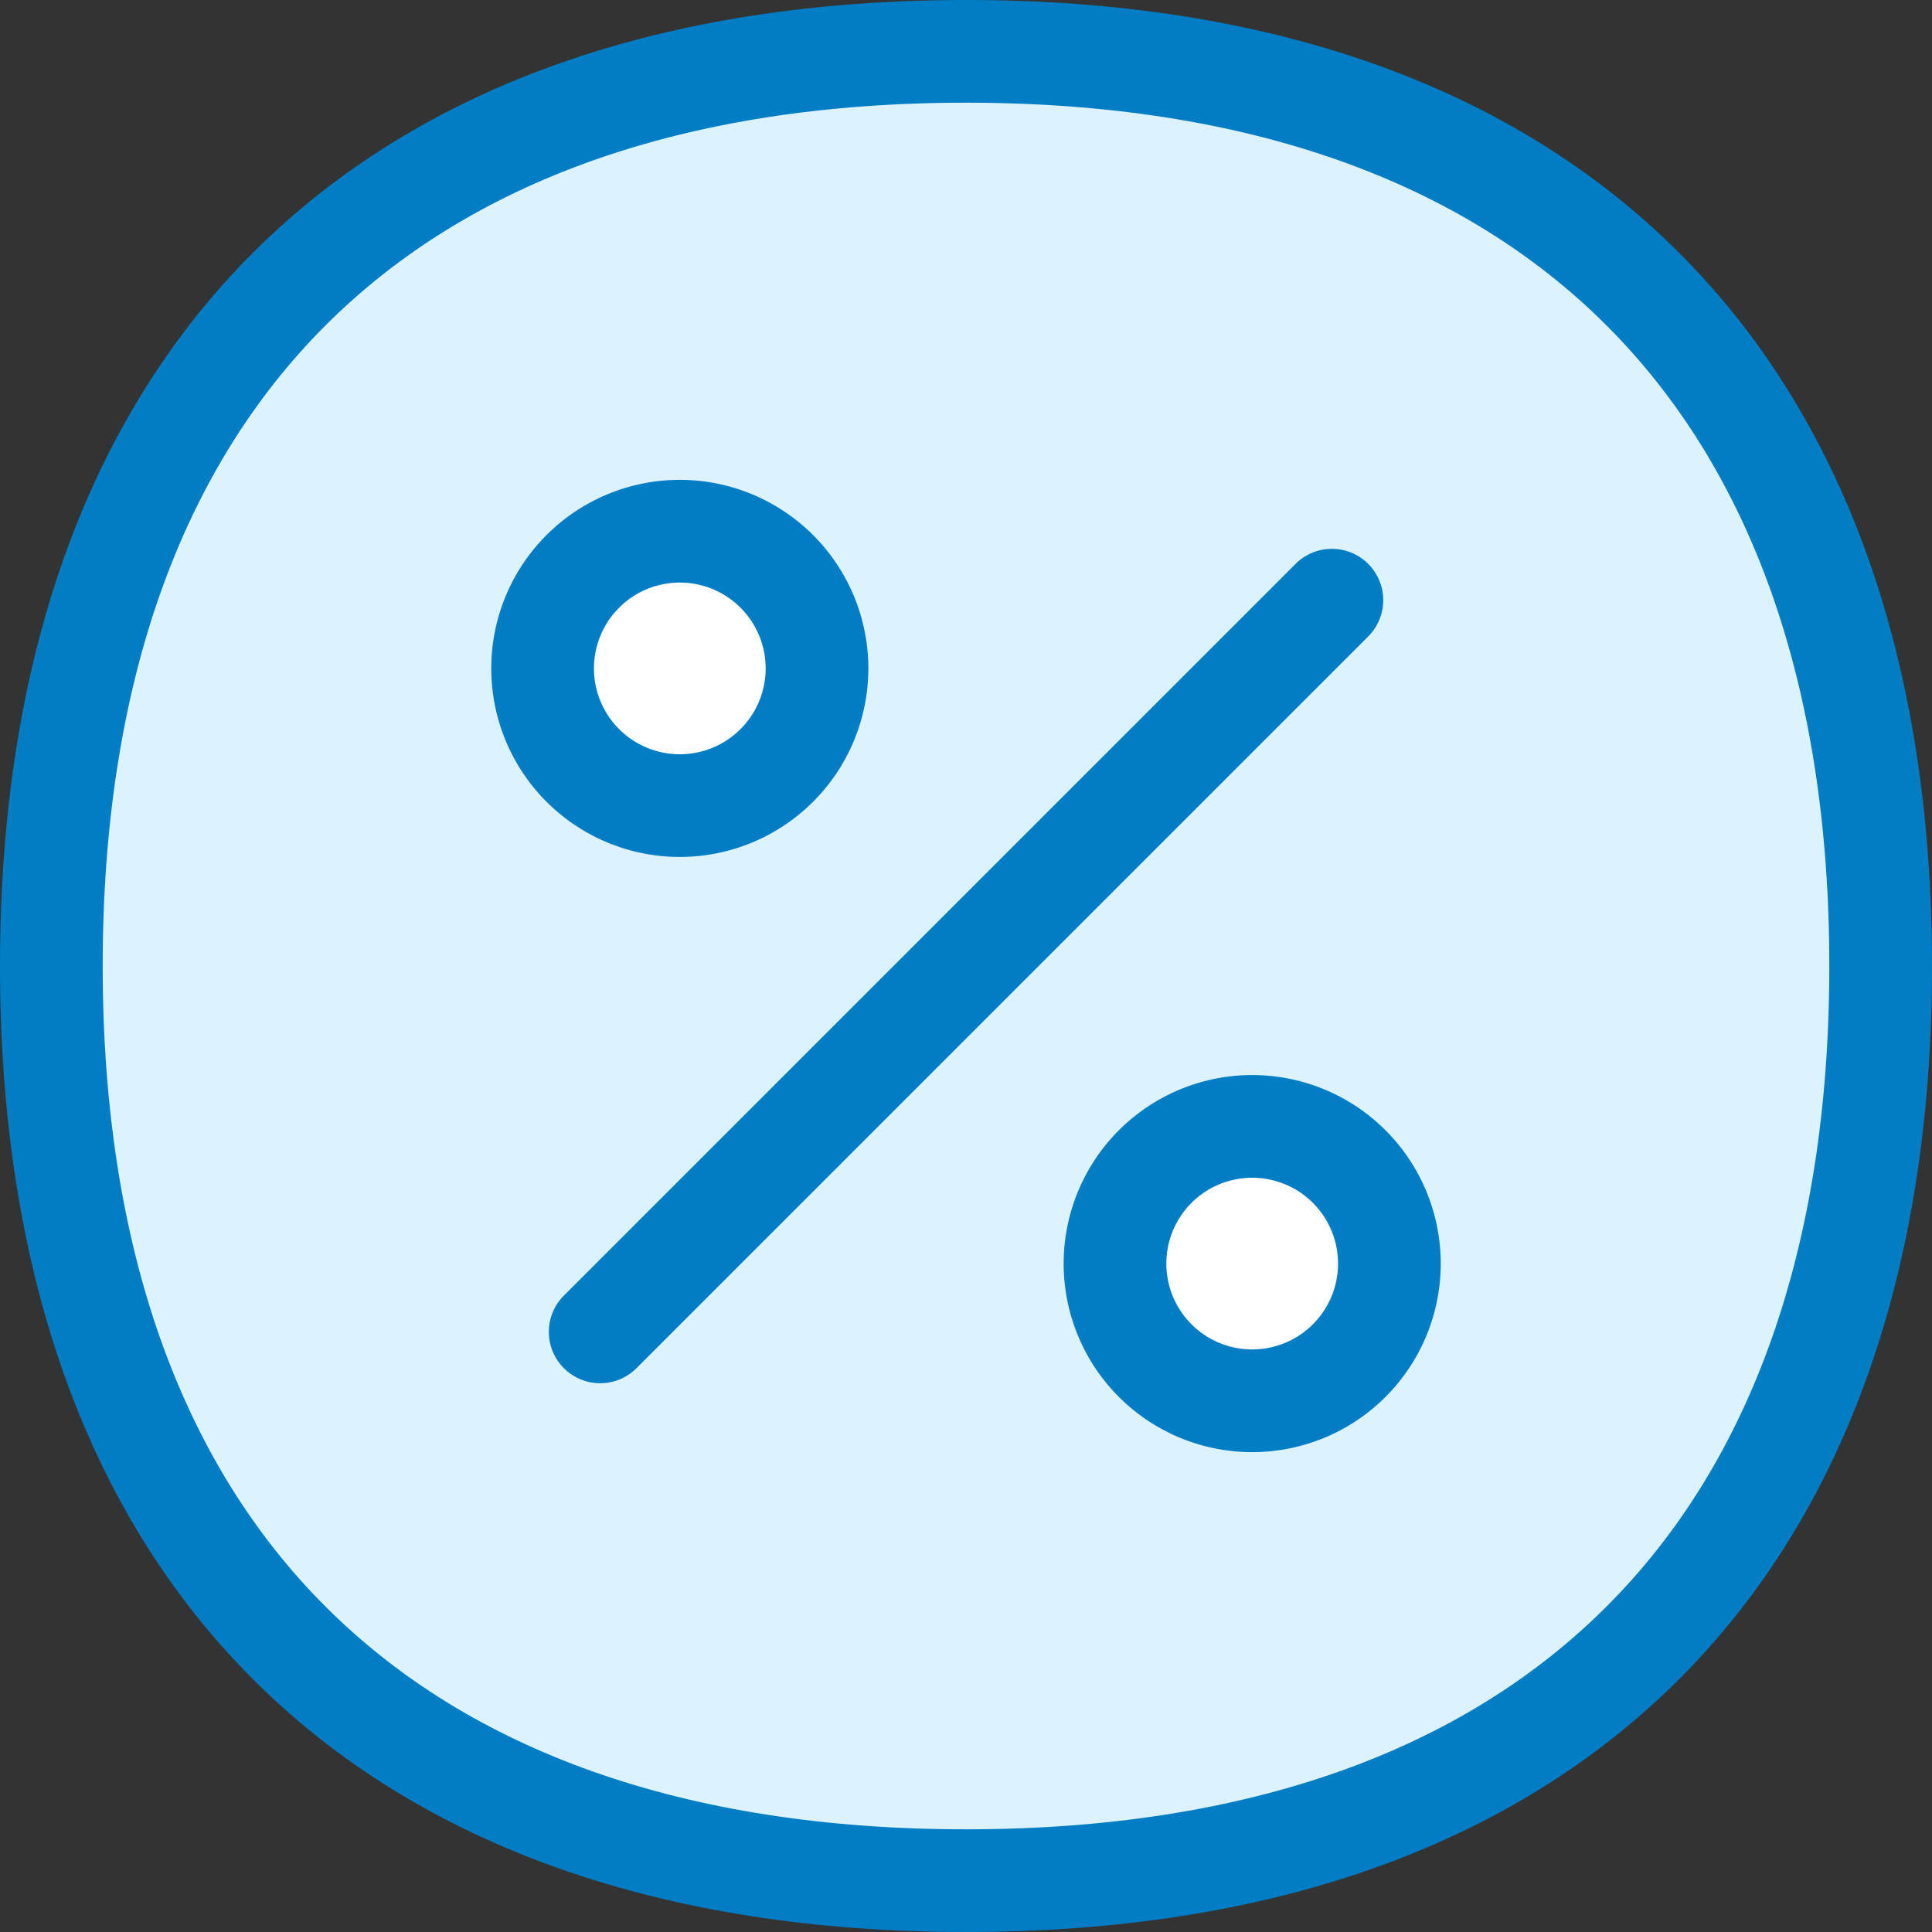
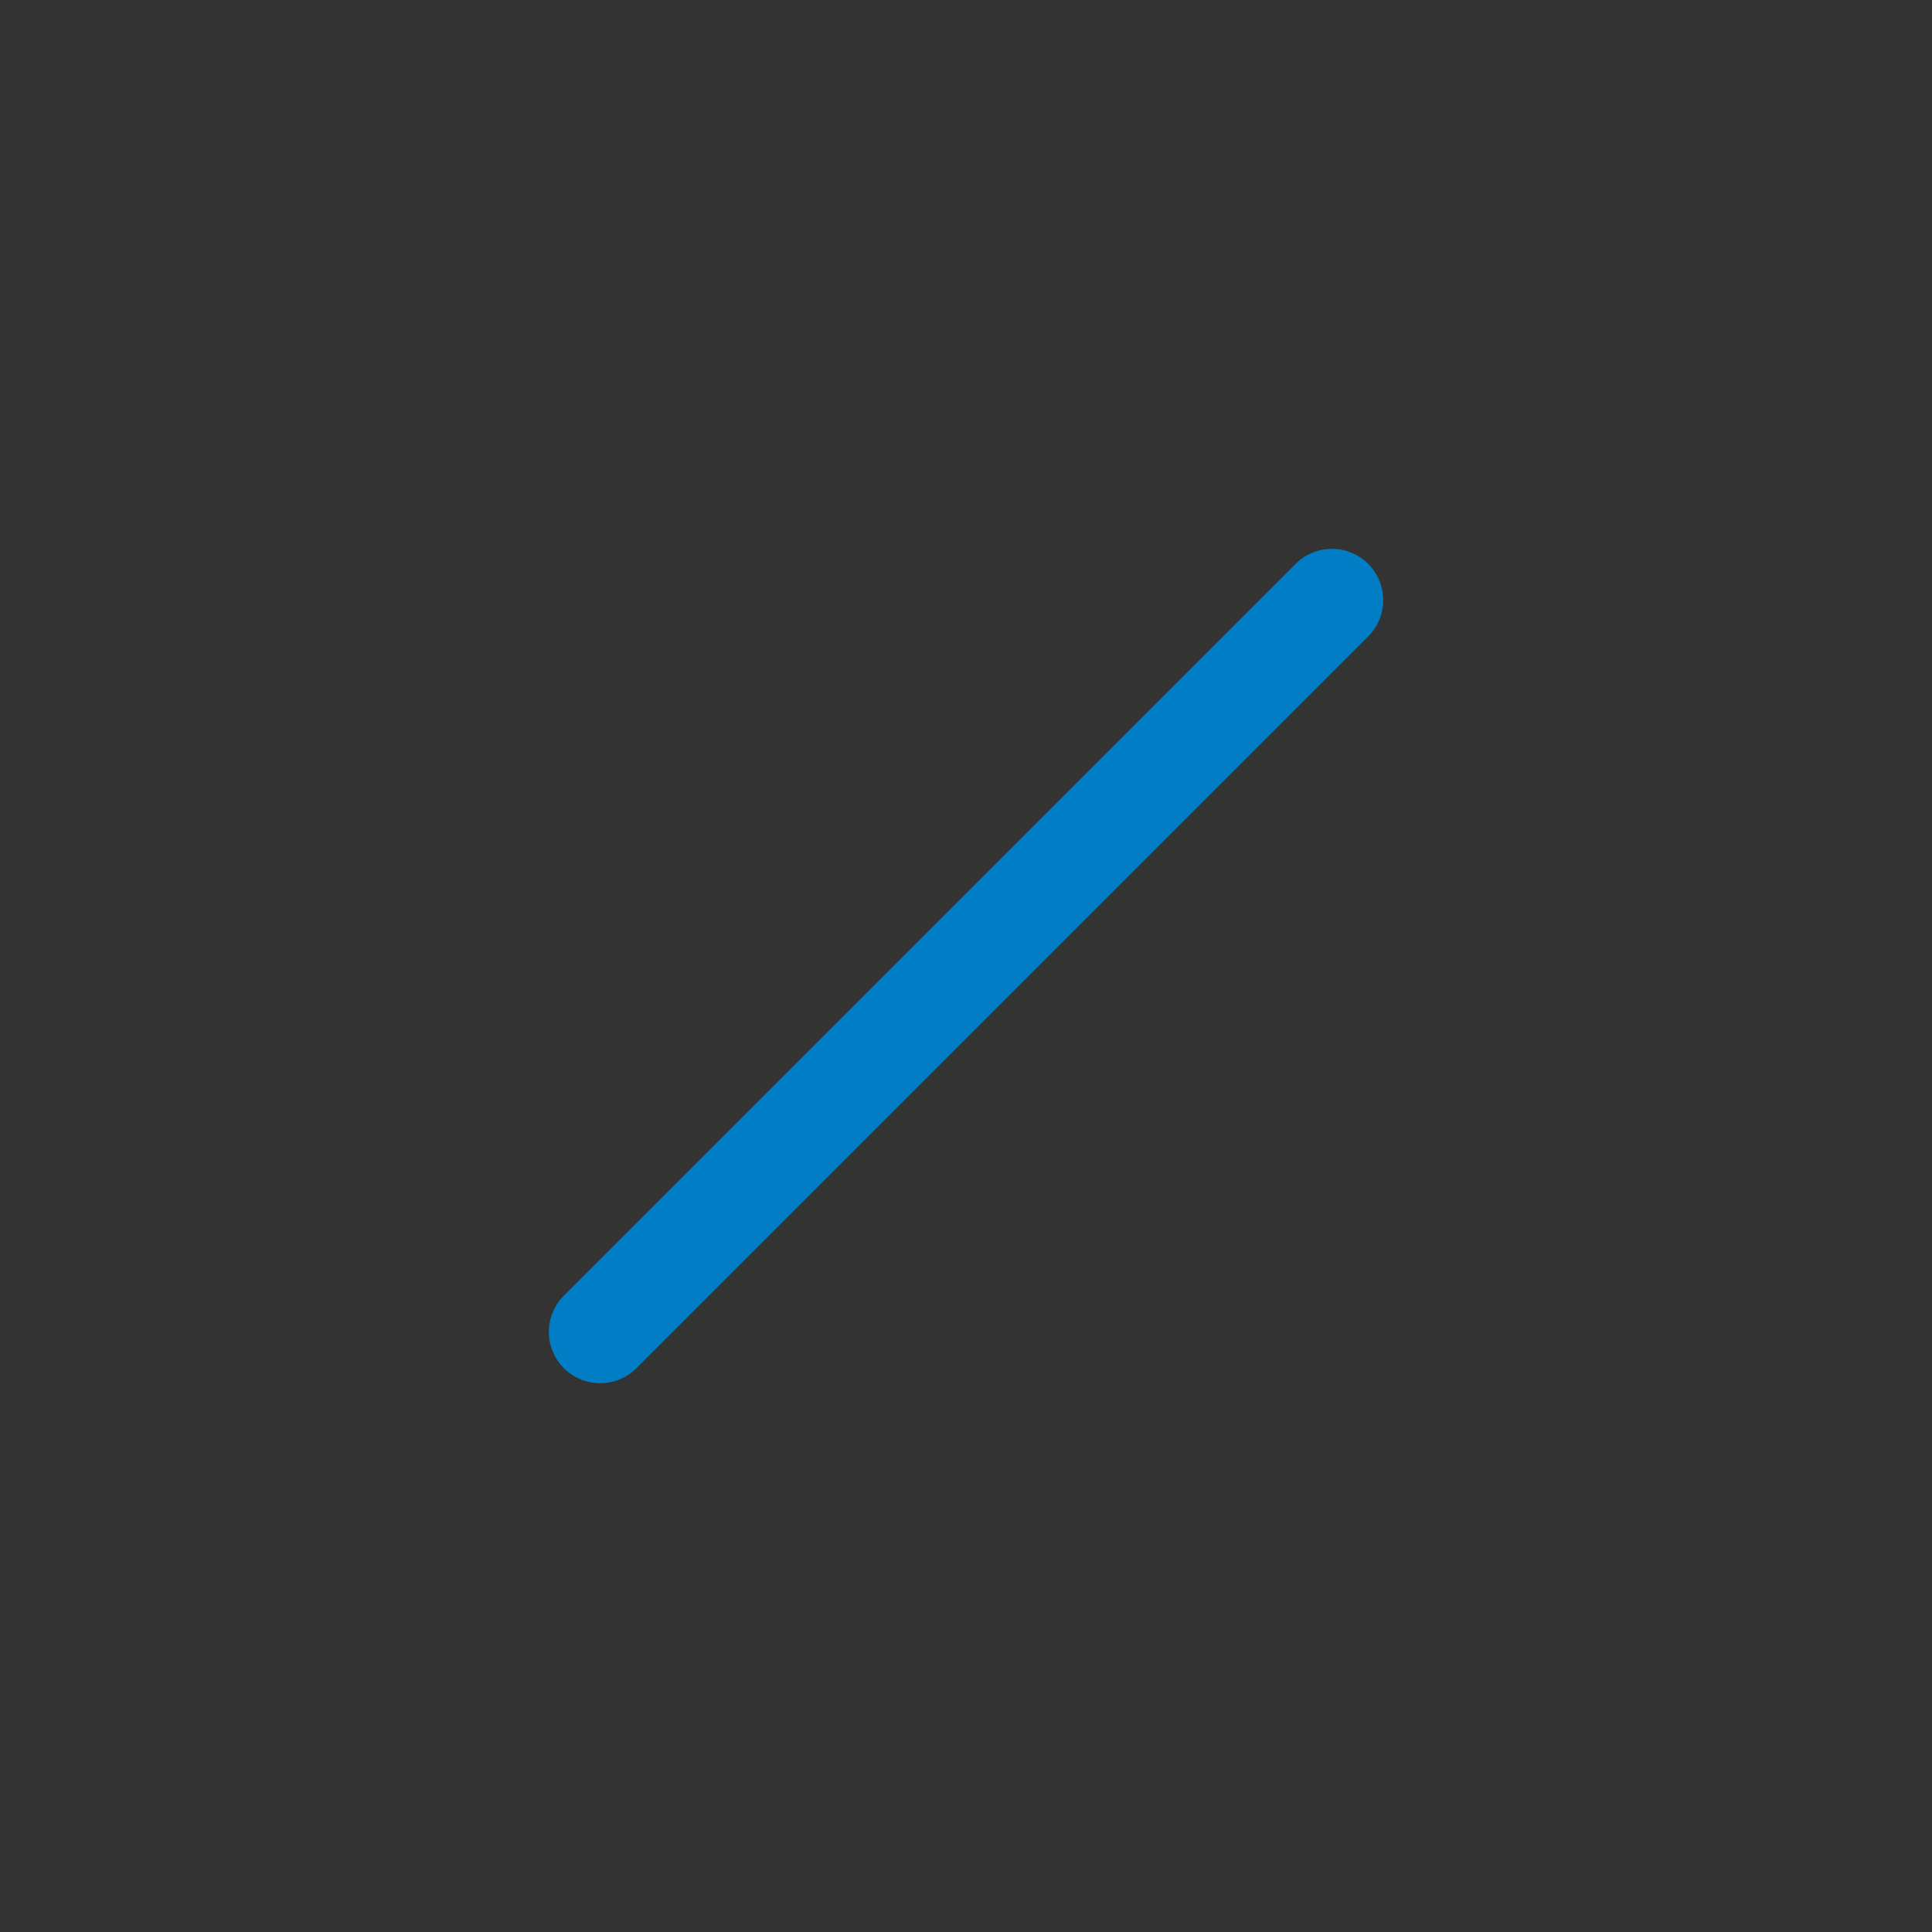
<svg xmlns="http://www.w3.org/2000/svg" width="37.628" height="37.628" viewBox="0 0 37.628 37.628">
  <rect x="0" y="0" width="37.628" height="37.628" fill="#333333" stroke="none" />
  <g id="streamlinehq-shopping-store-discount-percent-circle-_money-shopping-24-ico_rRLFLn4XC4pMagej" data-name="streamlinehq-shopping-store-discount-percent-circle-           money-shopping-24-ico_rRLFLn4XC4pMagej" transform="translate(1 1)">
-     <path id="Path_129" data-name="Path 129" d="M18.564,36.378c11.4,0,17.814-6.413,17.814-17.814S29.965.75,18.564.75.75,7.163.75,18.564,7.163,36.378,18.564,36.378Z" transform="translate(-0.75 -0.75)" fill="#ddf2ff" stroke="#007dc4" stroke-linecap="round" stroke-linejoin="round" stroke-width="2" />
    <path id="Path_130" data-name="Path 130" d="M4.5,18.751,18.751,4.5" transform="translate(6.189 6.189)" fill="none" stroke="#007dc4" stroke-linecap="round" stroke-linejoin="round" stroke-width="2" />
-     <path id="Path_131" data-name="Path 131" d="M10.69,13.44a2.672,2.672,0,1,0-2.672-2.672A2.672,2.672,0,0,0,10.69,13.44Z" transform="translate(12.698 12.842)" fill="#fff" stroke="#007dc4" stroke-linecap="round" stroke-linejoin="round" stroke-width="2" />
-     <path id="Path_132" data-name="Path 132" d="M6.779,9.373A2.672,2.672,0,1,0,4.107,6.7,2.672,2.672,0,0,0,6.779,9.373Z" transform="translate(5.461 5.317)" fill="#fff" stroke="#007dc4" stroke-linecap="round" stroke-linejoin="round" stroke-width="2" />
  </g>
</svg>